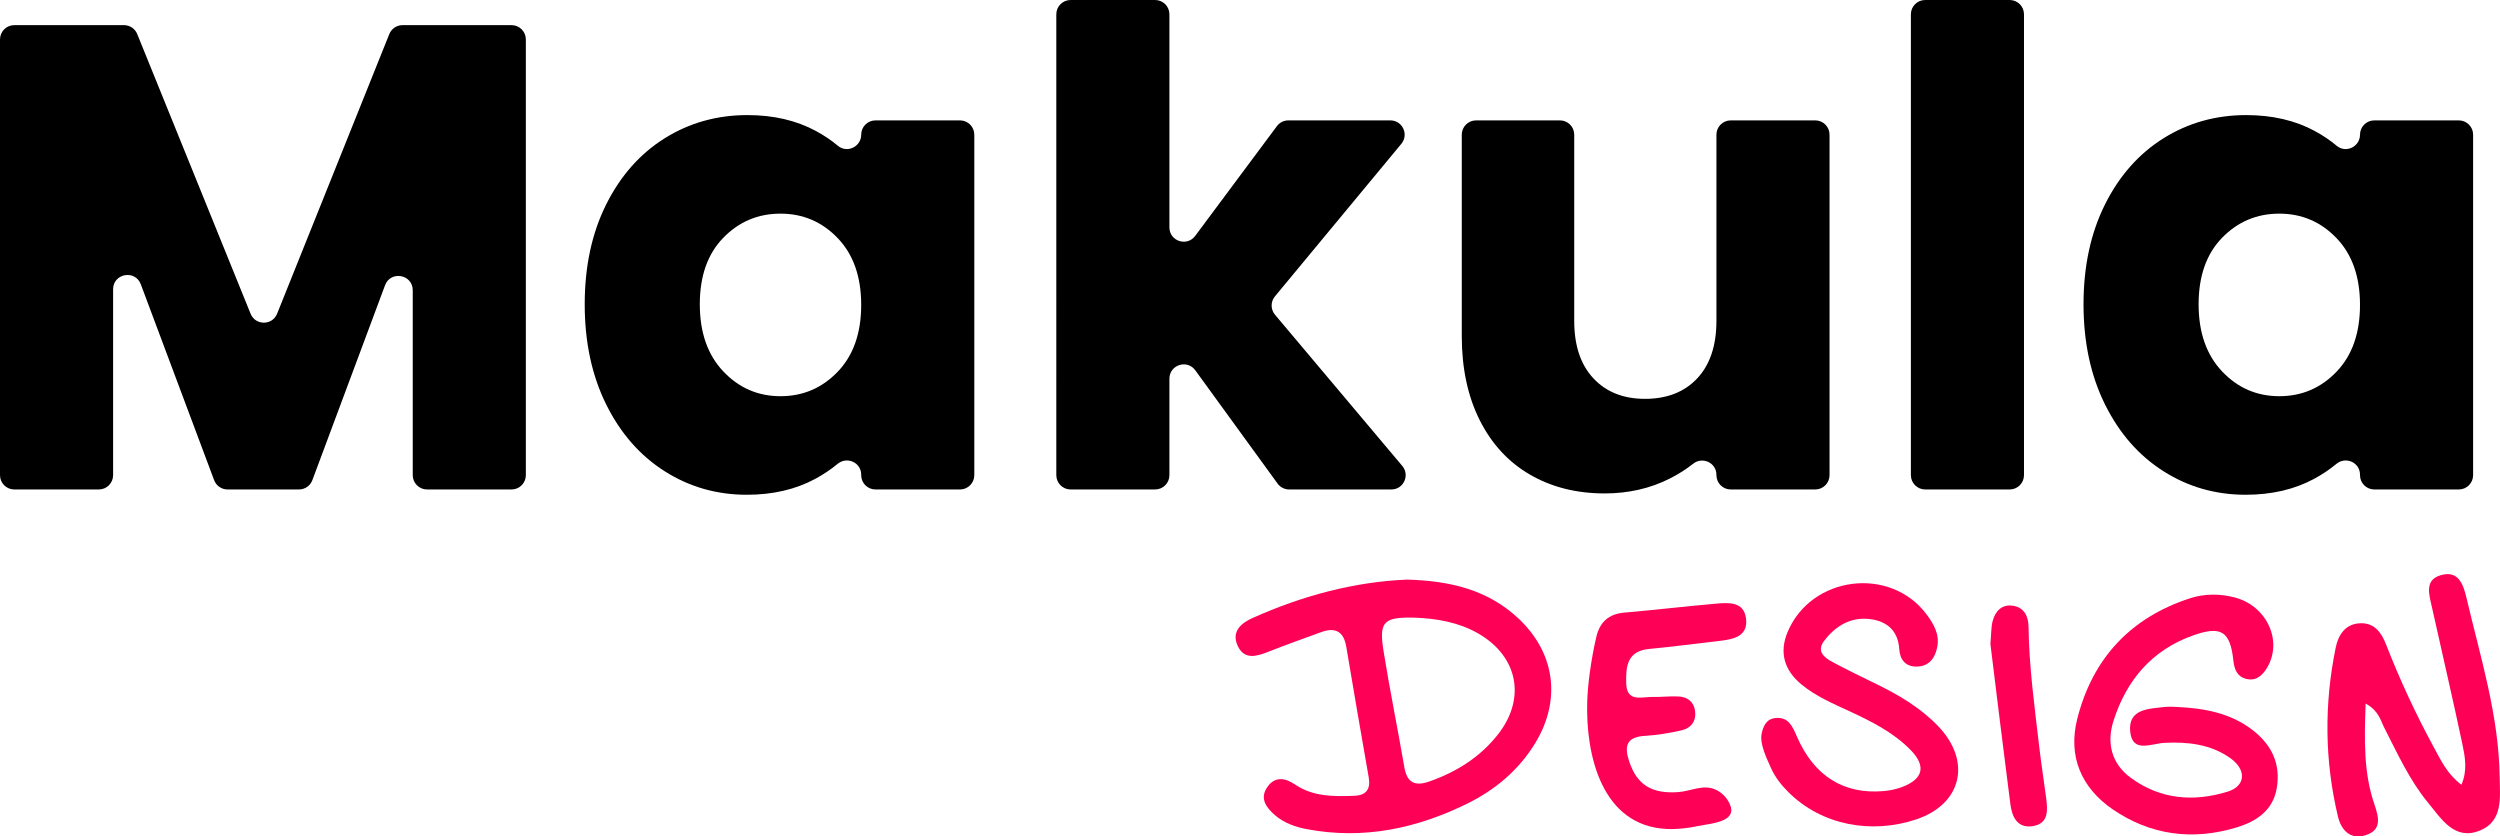
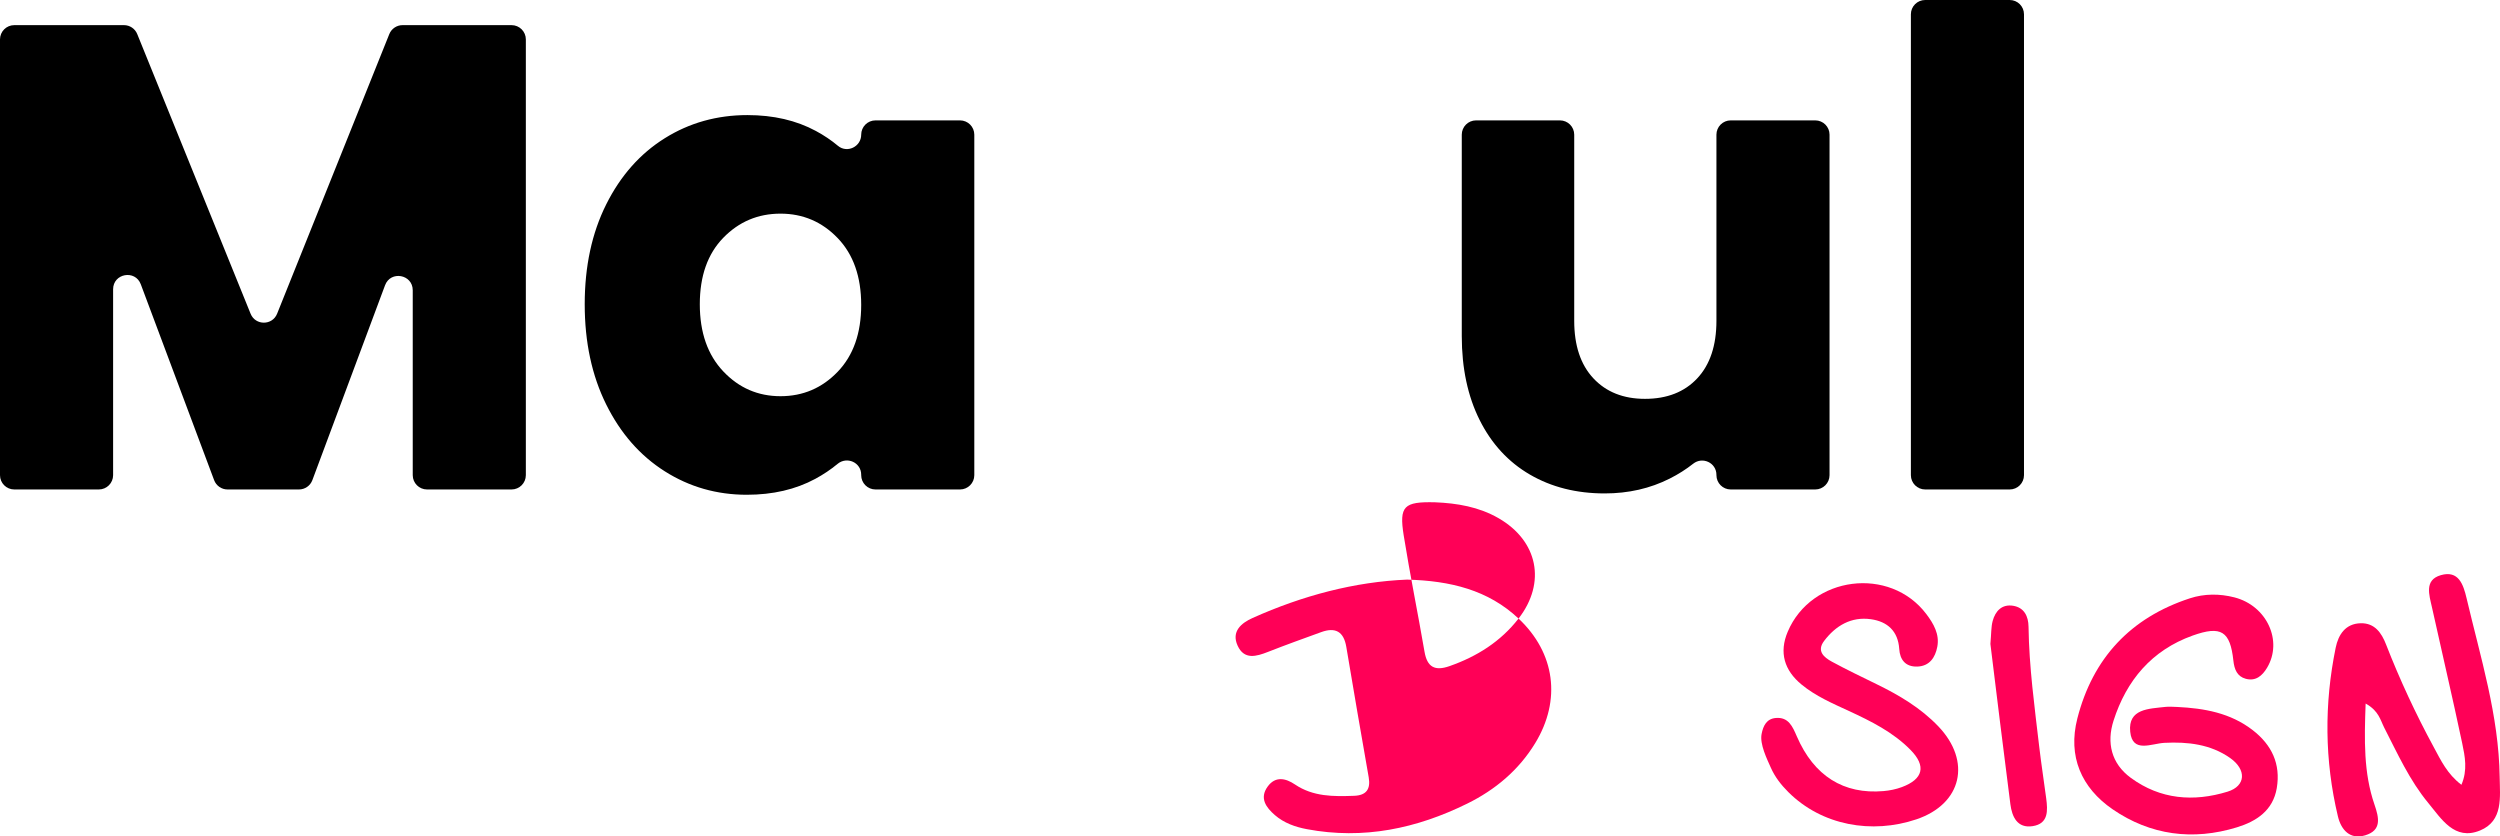
<svg xmlns="http://www.w3.org/2000/svg" id="Layer_2" width="763.486" height="255.446" viewBox="0 0 763.486 255.446">
  <g id="Ebene_1">
-     <path d="M528.481,248.589c.307-.652.35-1.439.024-2.397-.72-2.115-2.303-3.921-4.305-4.912-3.977-1.968-7.592.325-11.623.62-8.194.598-12.64-2.232-15.025-9.344-1.529-4.56-.951-7.468,4.7-7.818,3.825-.237,7.667-.854,11.4-1.731,2.886-.678,4.442-2.883,3.995-5.972-.403-2.78-2.364-4.193-5.01-4.338-2.632-.144-5.288.21-7.929.15-3.33-.075-7.925,1.738-8.068-4.149-.12-4.937.139-9.869,6.965-10.509,7.184-.674,14.339-1.65,21.511-2.462,4.305-.488,8.831-1.379,8.103-6.911-.676-5.139-5.311-4.806-9.193-4.461-9.346.831-18.669,1.914-28.015,2.736-4.767.419-7.461,2.931-8.506,7.434-1.692,7.287-2.615,14.675-2.772,19.642-.521,16.429,4.425,38.081,24.312,38.993,3.208.147,6.427-.233,9.562-.905,2.728-.585,8.595-.946,9.875-3.667Z" style="fill:#ff0057;" />
    <path d="M591.967,221.834c-5.401-5.657-12.021-9.559-18.985-12.952-4.542-2.214-9.101-4.405-13.541-6.813-2.436-1.321-4.693-3.246-2.391-6.3,3.545-4.702,8.303-7.519,14.334-6.661,4.996.71,8.276,3.604,8.631,9.077.217,3.351,1.956,5.482,5.486,5.381,3.783-.108,5.517-2.789,6.139-6.05.731-3.829-1.137-7.052-3.345-9.976-11.123-14.724-35.102-11.689-42.335,5.387-2.693,6.358-1.04,11.795,4.221,16.124,4.322,3.557,9.43,5.749,14.46,8.073,6.792,3.137,13.506,6.481,18.823,11.888,4.861,4.944,3.887,8.919-2.628,11.353-1.777.665-3.714,1.06-5.609,1.225-12.2,1.061-21.261-4.63-26.482-16.698-1.302-3.009-2.543-5.982-6.459-5.624-2.759.253-3.814,2.332-4.309,4.909-.592,3.081,1.621,7.555,2.827,10.272,1.261,2.843,3.115,5.223,5.333,7.437,10.283,10.262,25.551,12.89,39.091,8.34,13.991-4.702,16.904-17.747,6.741-28.393Z" style="fill:#ff0057;" />
    <path d="M664.887,215.9c8.297.402,16.283,1.821,23.083,7.086,5.808,4.497,8.578,10.318,7.347,17.683-1.146,6.856-6.207,10.155-12.173,11.989-13.45,4.133-26.415,2.427-37.962-5.506-9.56-6.569-13.73-16.169-10.775-27.73,4.705-18.405,16.234-30.777,34.383-36.704,4.423-1.445,9.075-1.436,13.563-.289,9.949,2.542,14.881,13.327,9.994,21.502-1.474,2.465-3.476,4.174-6.491,3.37-2.663-.71-3.51-2.904-3.793-5.526-.975-9.03-3.728-10.799-12.462-7.668-12.476,4.473-20.194,13.667-24.142,25.985-2.156,6.728-.694,13.075,5.267,17.451,9.02,6.621,19.196,7.417,29.567,4.224,5.57-1.715,5.875-6.703.747-10.297-5.964-4.181-12.917-4.97-20.028-4.61-3.994.202-9.776,3.243-10.455-3.373-.727-7.077,5.724-7.023,10.729-7.604,1.186-.138,2.404-.001,3.603.018Z" style="fill:#ff0057;" />
    <path d="M607.857,196.667c.287-3.196.2-5.175.687-7.0.822-3.084,2.859-5.232,6.275-4.665,3.367.559,4.64,3.213,4.683,6.389.166,12.305,1.847,24.473,3.267,36.663.612,5.258,1.442,10.49,2.126,15.74.487,3.74.747,7.759-4.143,8.508-4.688.717-6.299-2.873-6.795-6.701-2.163-16.707-4.18-33.432-6.099-48.934Z" style="fill:#ff0057;" />
-     <path d="M463.755,188.903c-9.299-8.743-20.819-11.538-34.036-11.894-15.971.65-31.929,4.873-47.209,11.73-3.43,1.539-6.528,4.11-4.547,8.44,2.012,4.4,5.691,3.314,9.299,1.896,5.368-2.112,10.801-4.062,16.225-6.03,4.335-1.573,6.883-.185,7.668,4.518,2.216,13.277,4.512,26.54,6.836,39.798.64,3.652-.727,5.537-4.449,5.674-6.29.233-12.513.294-18.077-3.469-2.822-1.909-5.952-2.611-8.313.624-2.604,3.567-.504,6.399,2.181,8.731,2.784,2.419,6.217,3.635,9.804,4.309,17.243,3.243,33.465-.179,48.95-7.813,8.575-4.228,15.734-10.223,20.755-18.467,8.008-13.148,6.116-27.518-5.084-38.048ZM457.585,224.134c-5.456,7.03-12.719,11.602-21.097,14.533-4.424,1.548-6.803.354-7.621-4.418-2.033-11.85-4.459-23.634-6.354-35.504-1.434-8.984.066-10.337,9.54-10.119,6.804.277,13.422,1.4,19.41,4.847,12.046,6.937,14.646,19.677,6.123,30.66Z" style="fill:#ff0057;" />
+     <path d="M463.755,188.903c-9.299-8.743-20.819-11.538-34.036-11.894-15.971.65-31.929,4.873-47.209,11.73-3.43,1.539-6.528,4.11-4.547,8.44,2.012,4.4,5.691,3.314,9.299,1.896,5.368-2.112,10.801-4.062,16.225-6.03,4.335-1.573,6.883-.185,7.668,4.518,2.216,13.277,4.512,26.54,6.836,39.798.64,3.652-.727,5.537-4.449,5.674-6.29.233-12.513.294-18.077-3.469-2.822-1.909-5.952-2.611-8.313.624-2.604,3.567-.504,6.399,2.181,8.731,2.784,2.419,6.217,3.635,9.804,4.309,17.243,3.243,33.465-.179,48.95-7.813,8.575-4.228,15.734-10.223,20.755-18.467,8.008-13.148,6.116-27.518-5.084-38.048Zc-5.456,7.03-12.719,11.602-21.097,14.533-4.424,1.548-6.803.354-7.621-4.418-2.033-11.85-4.459-23.634-6.354-35.504-1.434-8.984.066-10.337,9.54-10.119,6.804.277,13.422,1.4,19.41,4.847,12.046,6.937,14.646,19.677,6.123,30.66Z" style="fill:#ff0057;" />
    <path d="M160.59,12.043v133.071c0,2.411-1.955,4.366-4.366,4.366h-25.81c-2.411,0-4.366-1.955-4.366-4.366v-56.472c0-4.865-6.757-6.084-8.457-1.526l-22.198,59.523c-.637,1.708-2.268,2.841-4.091,2.841h-21.817c-1.821,0-3.45-1.13-4.089-2.835l-22.399-59.826c-1.705-4.553-8.455-3.331-8.455,1.531v56.765c0,2.411-1.955,4.366-4.366,4.366H4.366c-2.411,0-4.366-1.955-4.366-4.366V12.043c0-2.411,1.955-4.366,4.366-4.366h33.497c1.778,0,3.378,1.078,4.046,2.726l34.622,85.413c1.476,3.642,6.635,3.632,8.098-.014L118.889,10.417c.664-1.655,2.268-2.74,4.052-2.74h33.283c2.411,0,4.366,1.955,4.366,4.366Z" />
    <path d="M185.133,62.419c4.375-8.753,10.334-15.485,17.877-20.2,7.54-4.713,15.958-7.07,25.25-7.07,7.944,0,14.913,1.616,20.907,4.848,2.481,1.339,4.726,2.85,6.734,4.535,2.809,2.357,7.103.266,7.103-3.401h0c0-2.411,1.955-4.366,4.366-4.366h25.81c2.411,0,4.366,1.955,4.366,4.366v103.984c0,2.411-1.955,4.366-4.366,4.366h-25.81c-2.411,0-4.366-1.955-4.366-4.366v-.139c0-3.743-4.351-5.691-7.228-3.297-2.042,1.699-4.312,3.222-6.81,4.57-5.994,3.232-12.963,4.849-20.907,4.849-9.16,0-17.508-2.39-25.048-7.171-7.543-4.779-13.502-11.581-17.877-20.402-4.378-8.818-6.565-19.02-6.565-30.602s2.188-21.747,6.565-30.502ZM255.833,72.721c-4.782-4.981-10.605-7.475-17.473-7.475s-12.695,2.459-17.473,7.373c-4.782,4.918-7.171,11.685-7.171,20.302s2.389,15.452,7.171,20.503c4.778,5.05,10.605,7.574,17.473,7.574s12.691-2.49,17.473-7.474c4.779-4.981,7.171-11.782,7.171-20.402s-2.392-15.418-7.171-20.401Z" />
-     <path d="M390.166,147.681l-25.134-34.596c-2.486-3.422-7.899-1.663-7.899,2.566v29.463c0,2.411-1.955,4.366-4.366,4.366h-25.81c-2.411,0-4.366-1.955-4.366-4.366V4.366c0-2.411,1.955-4.366,4.366-4.366h25.81c2.411,0,4.366,1.955,4.366,4.366v65.076c0,4.204,5.358,5.979,7.868,2.607l24.96-33.526c.824-1.107,2.122-1.759,3.502-1.759h31.142c3.696,0,5.72,4.306,3.362,7.152l-38.612,46.6c-1.347,1.626-1.338,3.982.022,5.597l38.878,46.189c2.39,2.84.371,7.178-3.34,7.178h-31.217c-1.398,0-2.711-.669-3.532-1.8Z" />
    <path d="M558.73,41.131v103.984c0,2.411-1.955,4.366-4.366,4.366h-25.81c-2.411,0-4.366-1.955-4.366-4.366v-.102c0-3.672-4.228-5.67-7.108-3.391-2.141,1.694-4.519,3.203-7.134,4.525-5.994,3.03-12.625,4.545-19.897,4.545-8.62,0-16.23-1.919-22.826-5.757-6.6-3.838-11.716-9.394-15.352-16.665-3.636-7.272-5.454-15.822-5.454-25.654v-61.485c0-2.411,1.955-4.366,4.366-4.366h25.608c2.411,0,4.366,1.955,4.366,4.366v56.84c0,7.543,1.951,13.401,5.858,17.574,3.904,4.175,9.156,6.262,15.756,6.262,6.732,0,12.051-2.087,15.958-6.262,3.904-4.173,5.858-10.031,5.858-17.574v-56.84c0-2.411,1.955-4.366,4.366-4.366h25.81c2.411,0,4.366,1.955,4.366,4.366Z" />
    <path d="M618.116,4.366v140.748c0,2.411-1.955,4.366-4.366,4.366h-25.81c-2.411,0-4.366-1.955-4.366-4.366V4.366c0-2.411,1.955-4.366,4.366-4.366h25.81c2.411,0,4.366,1.955,4.366,4.366Z" />
-     <path d="M642.86,62.419c4.375-8.753,10.334-15.485,17.877-20.2,7.541-4.713,15.958-7.07,25.25-7.07,7.944,0,14.914,1.616,20.907,4.848,2.481,1.339,4.726,2.85,6.734,4.536,2.809,2.357,7.103.266,7.103-3.401h0c0-2.411,1.955-4.366,4.366-4.366h25.81c2.411,0,4.366,1.955,4.366,4.366v103.984c0,2.411-1.955,4.366-4.366,4.366h-25.81c-2.411,0-4.366-1.955-4.366-4.366v-.139c0-3.743-4.351-5.691-7.228-3.297-2.042,1.699-4.313,3.222-6.811,4.569-5.993,3.232-12.963,4.849-20.906,4.849-9.16,0-17.508-2.39-25.049-7.171-7.543-4.779-13.502-11.581-17.877-20.402-4.377-8.818-6.564-19.02-6.564-30.602s2.188-21.747,6.564-30.502ZM713.561,72.721c-4.781-4.981-10.604-7.475-17.473-7.475s-12.694,2.459-17.474,7.373c-4.781,4.918-7.171,11.685-7.171,20.302s2.39,15.452,7.171,20.503c4.779,5.05,10.605,7.574,17.474,7.574s12.691-2.49,17.473-7.474c4.778-4.981,7.171-11.782,7.171-20.402s-2.393-15.418-7.171-20.401Z" />
    <path d="M722.451,214.861c-.407,11.128-.641,21.161,2.698,30.841,1.428,4.141,2.216,7.856-2.798,9.39-4.639,1.419-7.372-1.606-8.371-5.79-4.08-17.102-4.198-34.318-.673-51.514.804-3.921,2.947-7.335,7.621-7.451,4.297-.107,6.383,2.952,7.753,6.465,4.203,10.776,9.067,21.242,14.584,31.401,2.159,3.975,4.081,8.165,8.435,11.469,1.944-4.474,1.082-8.698.239-12.693-2.93-13.879-6.178-27.691-9.24-41.543-.822-3.72-2.416-8.298,2.721-9.784,5.42-1.568,6.874,2.853,7.865,7.072,4.229,18.009,9.836,35.777,10.097,54.5.086,6.162,1.148,13.494-6.009,16.414-7.771,3.17-11.765-3.537-15.809-8.432-5.705-6.905-9.385-15.083-13.447-23.005-1.168-2.277-1.615-5.09-5.666-7.343Z" style="fill:#ff0057;" />
  </g>
</svg>